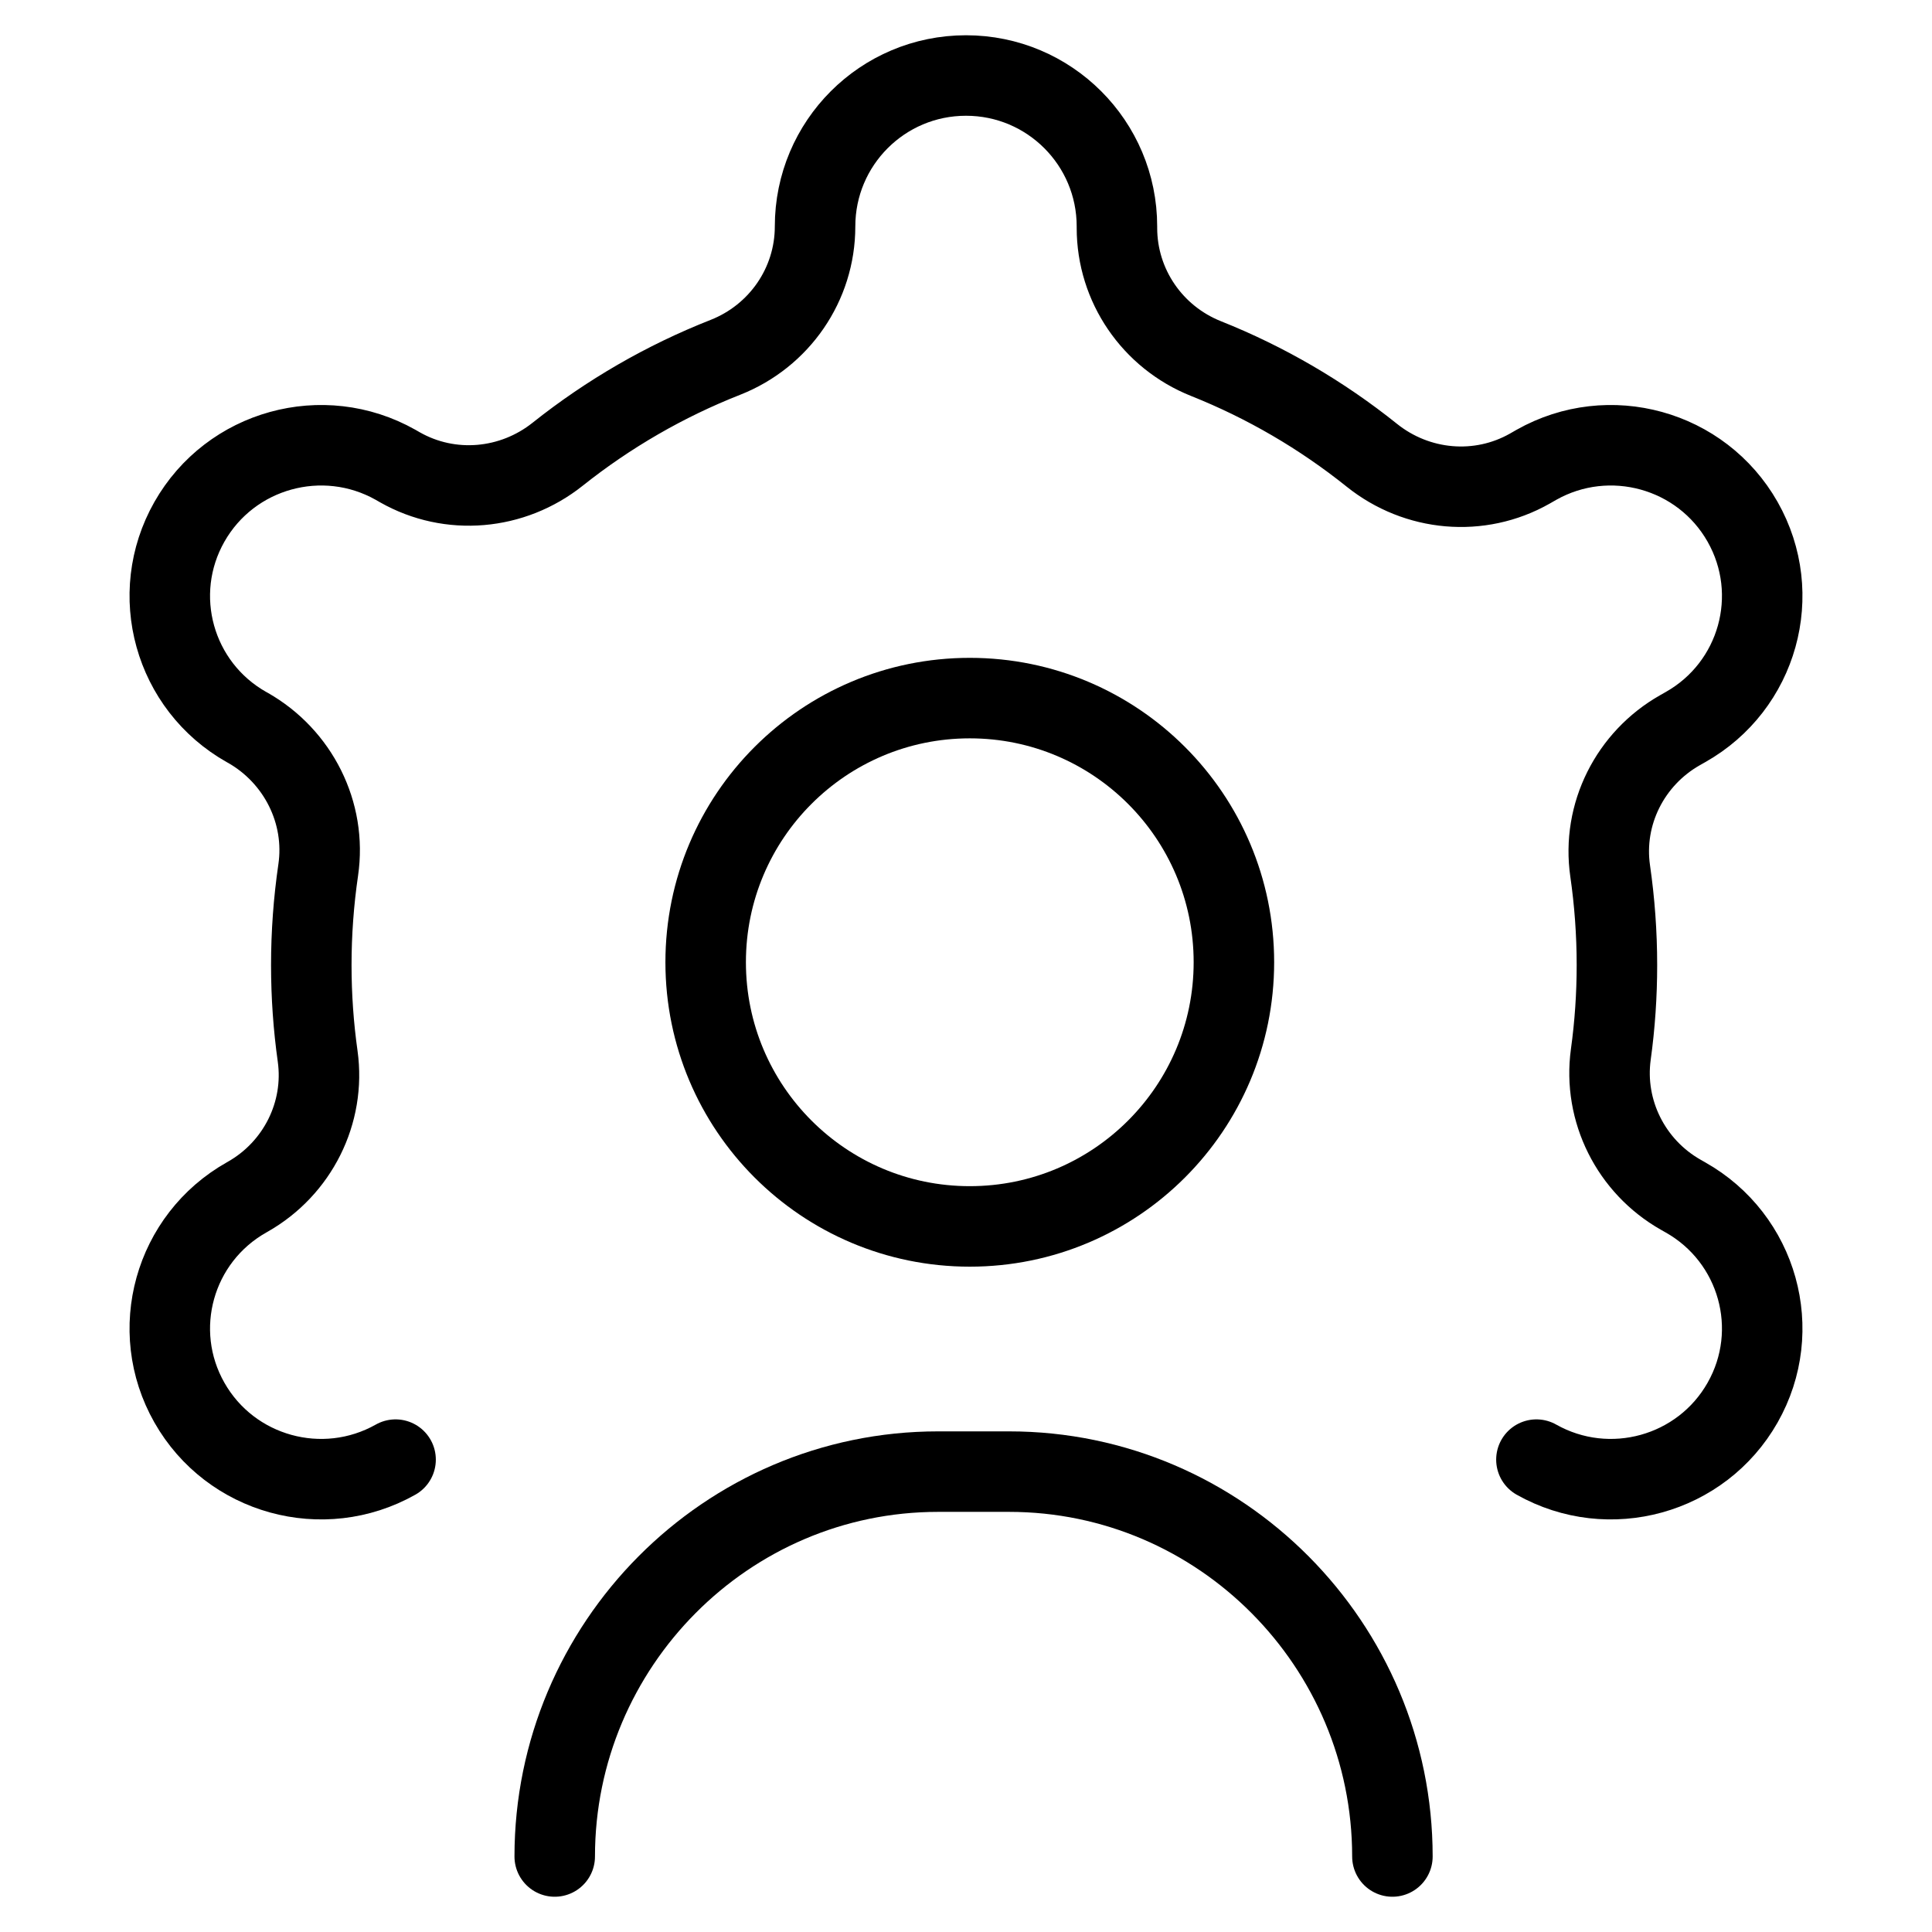
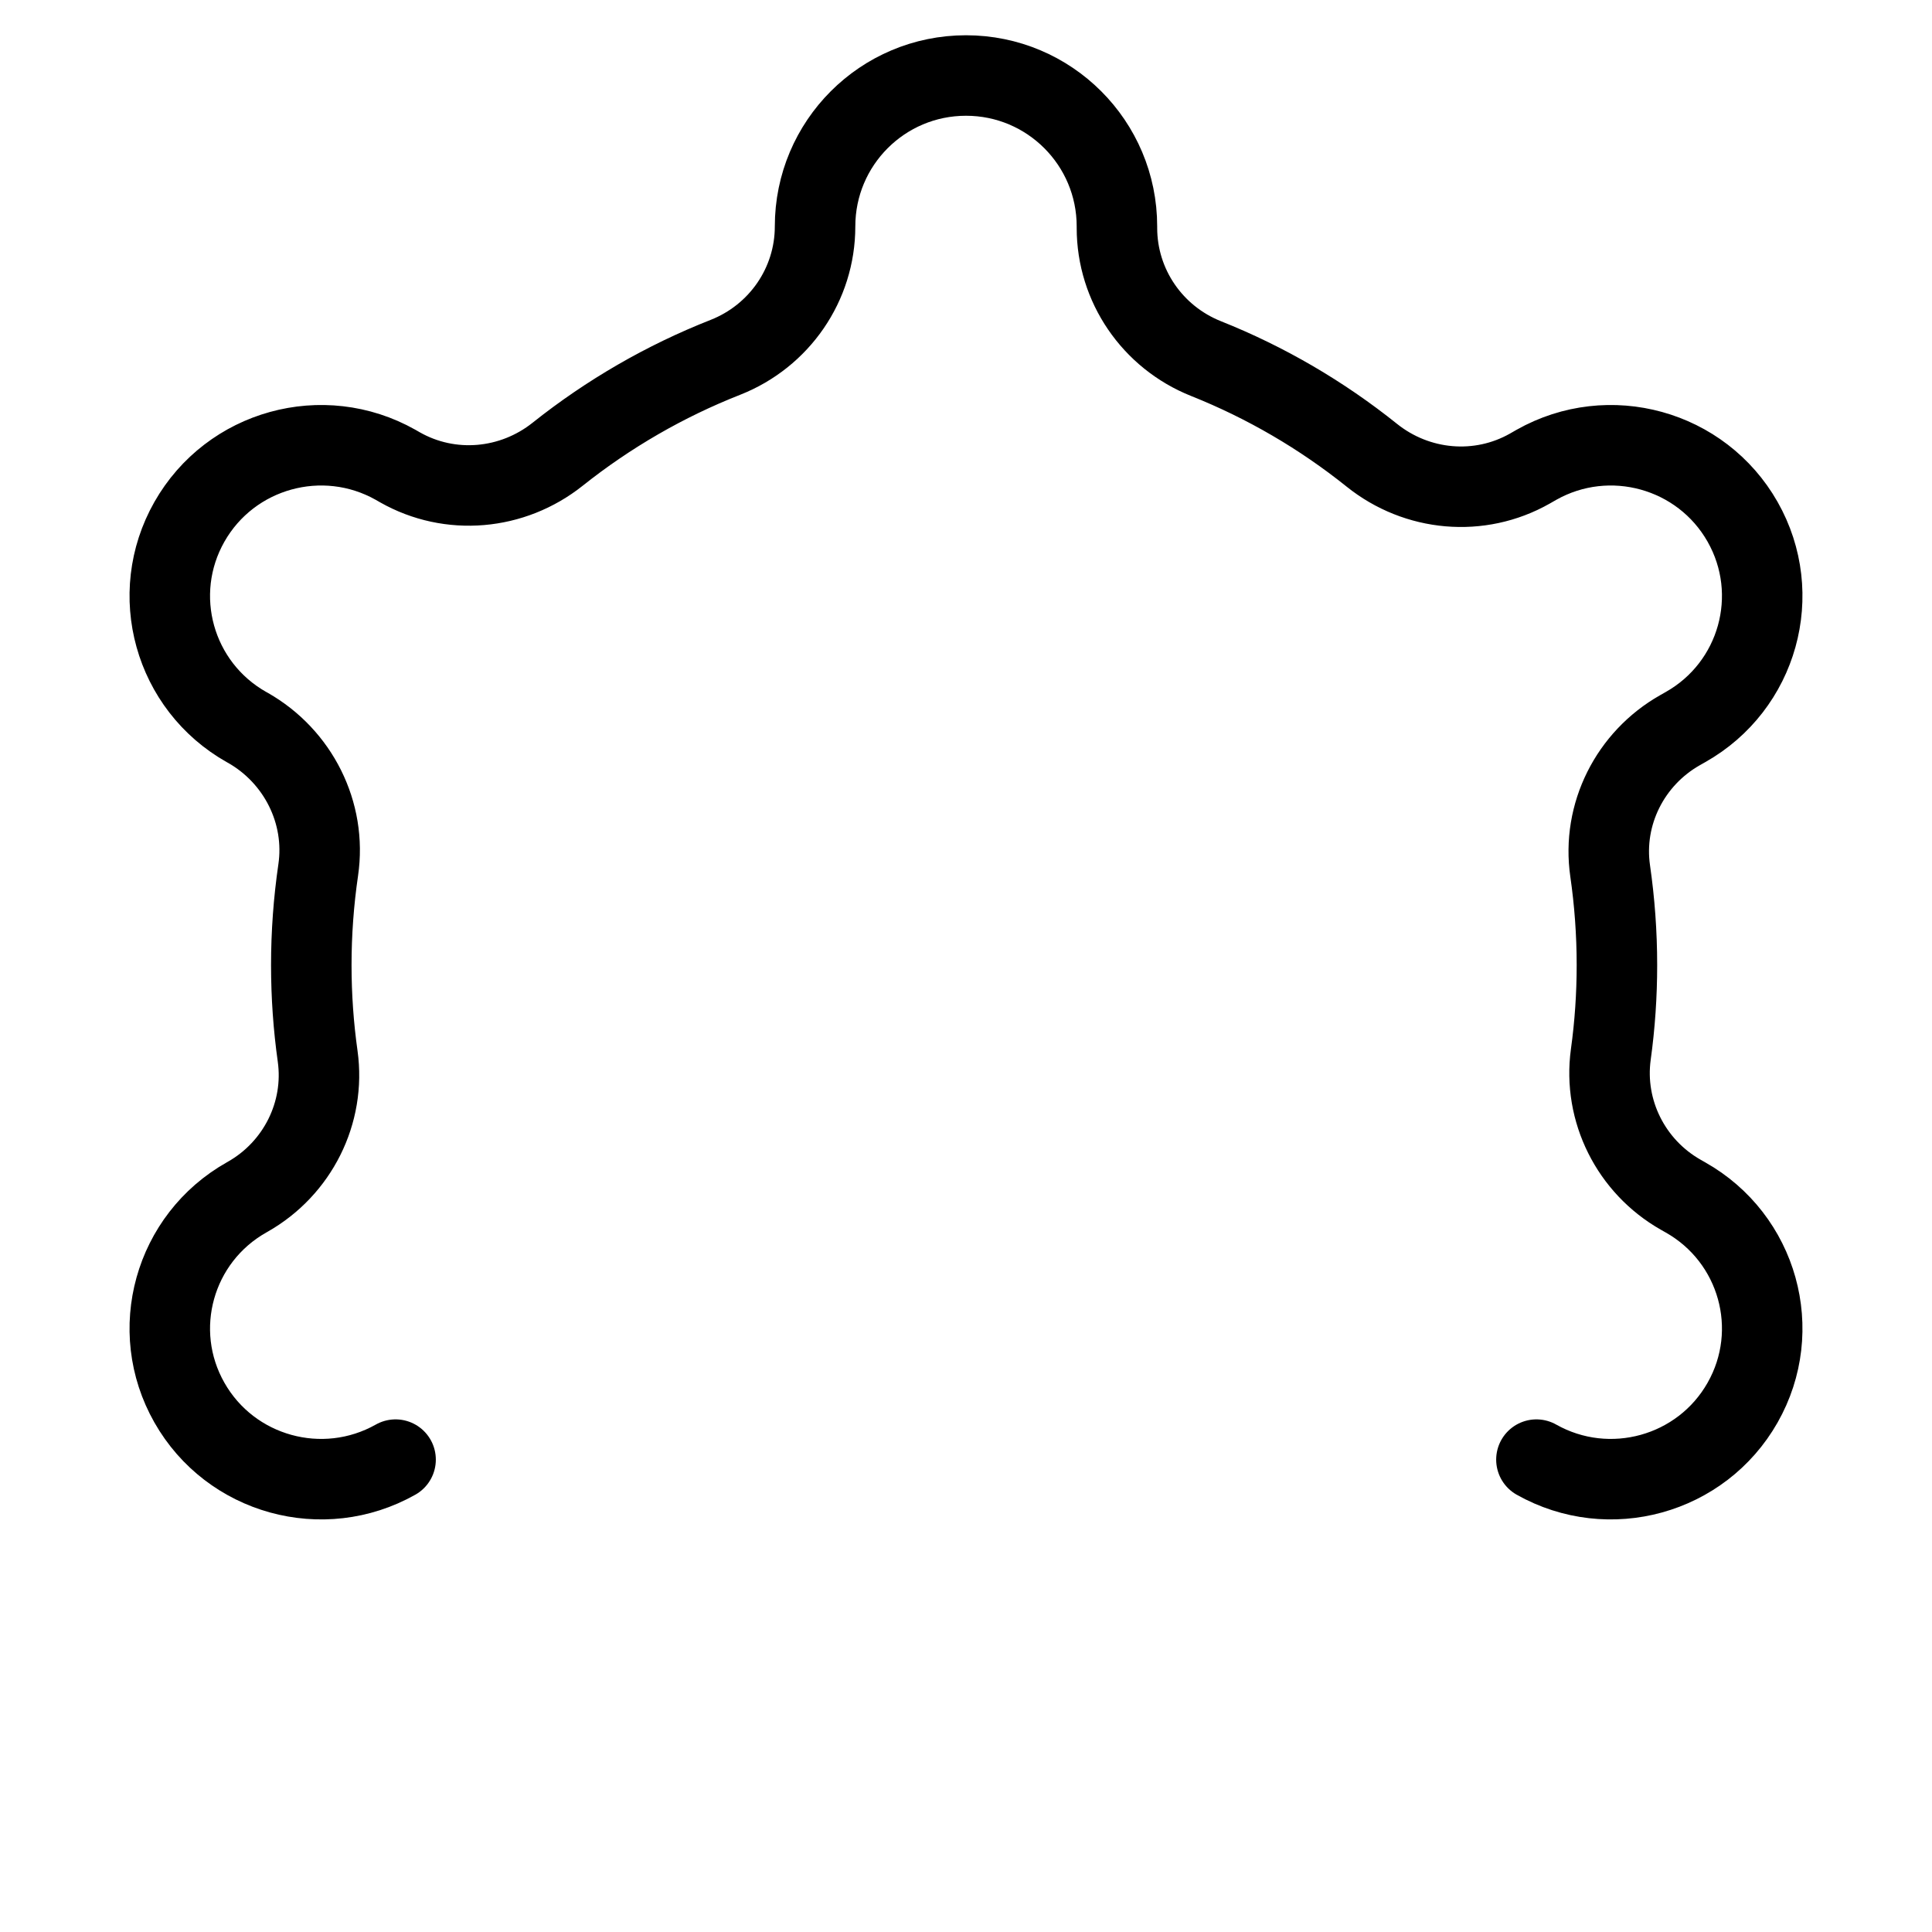
<svg xmlns="http://www.w3.org/2000/svg" width="24" height="24" viewBox="0 0 24 24" fill="none">
-   <path d="M15.328 11.953C15.328 13.765 13.859 15.235 12.047 15.235C10.235 15.235 8.766 13.765 8.766 11.953C8.766 10.141 10.235 8.672 12.047 8.672C13.859 8.672 15.328 10.141 15.328 11.953Z" stroke="black" stroke-miterlimit="10" stroke-linecap="round" stroke-linejoin="round" />
  <path d="M19.086 18.132C19.989 18.641 21.136 18.324 21.647 17.424C22.158 16.525 21.84 15.383 20.936 14.874L20.878 14.841C20.262 14.491 19.914 13.801 20.01 13.099C20.061 12.731 20.086 12.36 20.086 11.988C20.086 11.591 20.057 11.201 20.002 10.819C19.9 10.115 20.25 9.422 20.869 9.071L20.936 9.033C21.84 8.524 22.158 7.382 21.647 6.482C21.136 5.582 19.989 5.265 19.086 5.774L19.004 5.821C18.378 6.176 17.602 6.105 17.041 5.655C16.417 5.155 15.723 4.75 14.98 4.454C14.315 4.188 13.875 3.548 13.875 2.831V2.813C13.875 1.777 13.036 0.938 12 0.938C10.964 0.938 10.125 1.777 10.125 2.813C10.125 3.533 9.681 4.175 9.011 4.439C8.261 4.734 7.559 5.14 6.928 5.642C6.366 6.09 5.592 6.159 4.968 5.805L4.914 5.774C4.011 5.265 2.864 5.582 2.353 6.482C1.842 7.382 2.16 8.524 3.064 9.033L3.079 9.041C3.703 9.396 4.057 10.096 3.953 10.807C3.896 11.198 3.867 11.593 3.867 11.988C3.867 12.373 3.894 12.751 3.946 13.121C4.044 13.824 3.696 14.515 3.078 14.866L3.064 14.874C2.16 15.383 1.842 16.525 2.353 17.424C2.864 18.324 4.011 18.641 4.914 18.132" stroke="black" stroke-miterlimit="10" stroke-linecap="round" stroke-linejoin="round" />
-   <path d="M6.891 23.062C6.891 20.436 9.023 18.281 11.653 18.281H12.535C15.165 18.281 17.297 20.436 17.297 23.062" stroke="black" stroke-miterlimit="10" stroke-linecap="round" stroke-linejoin="round" />
</svg>